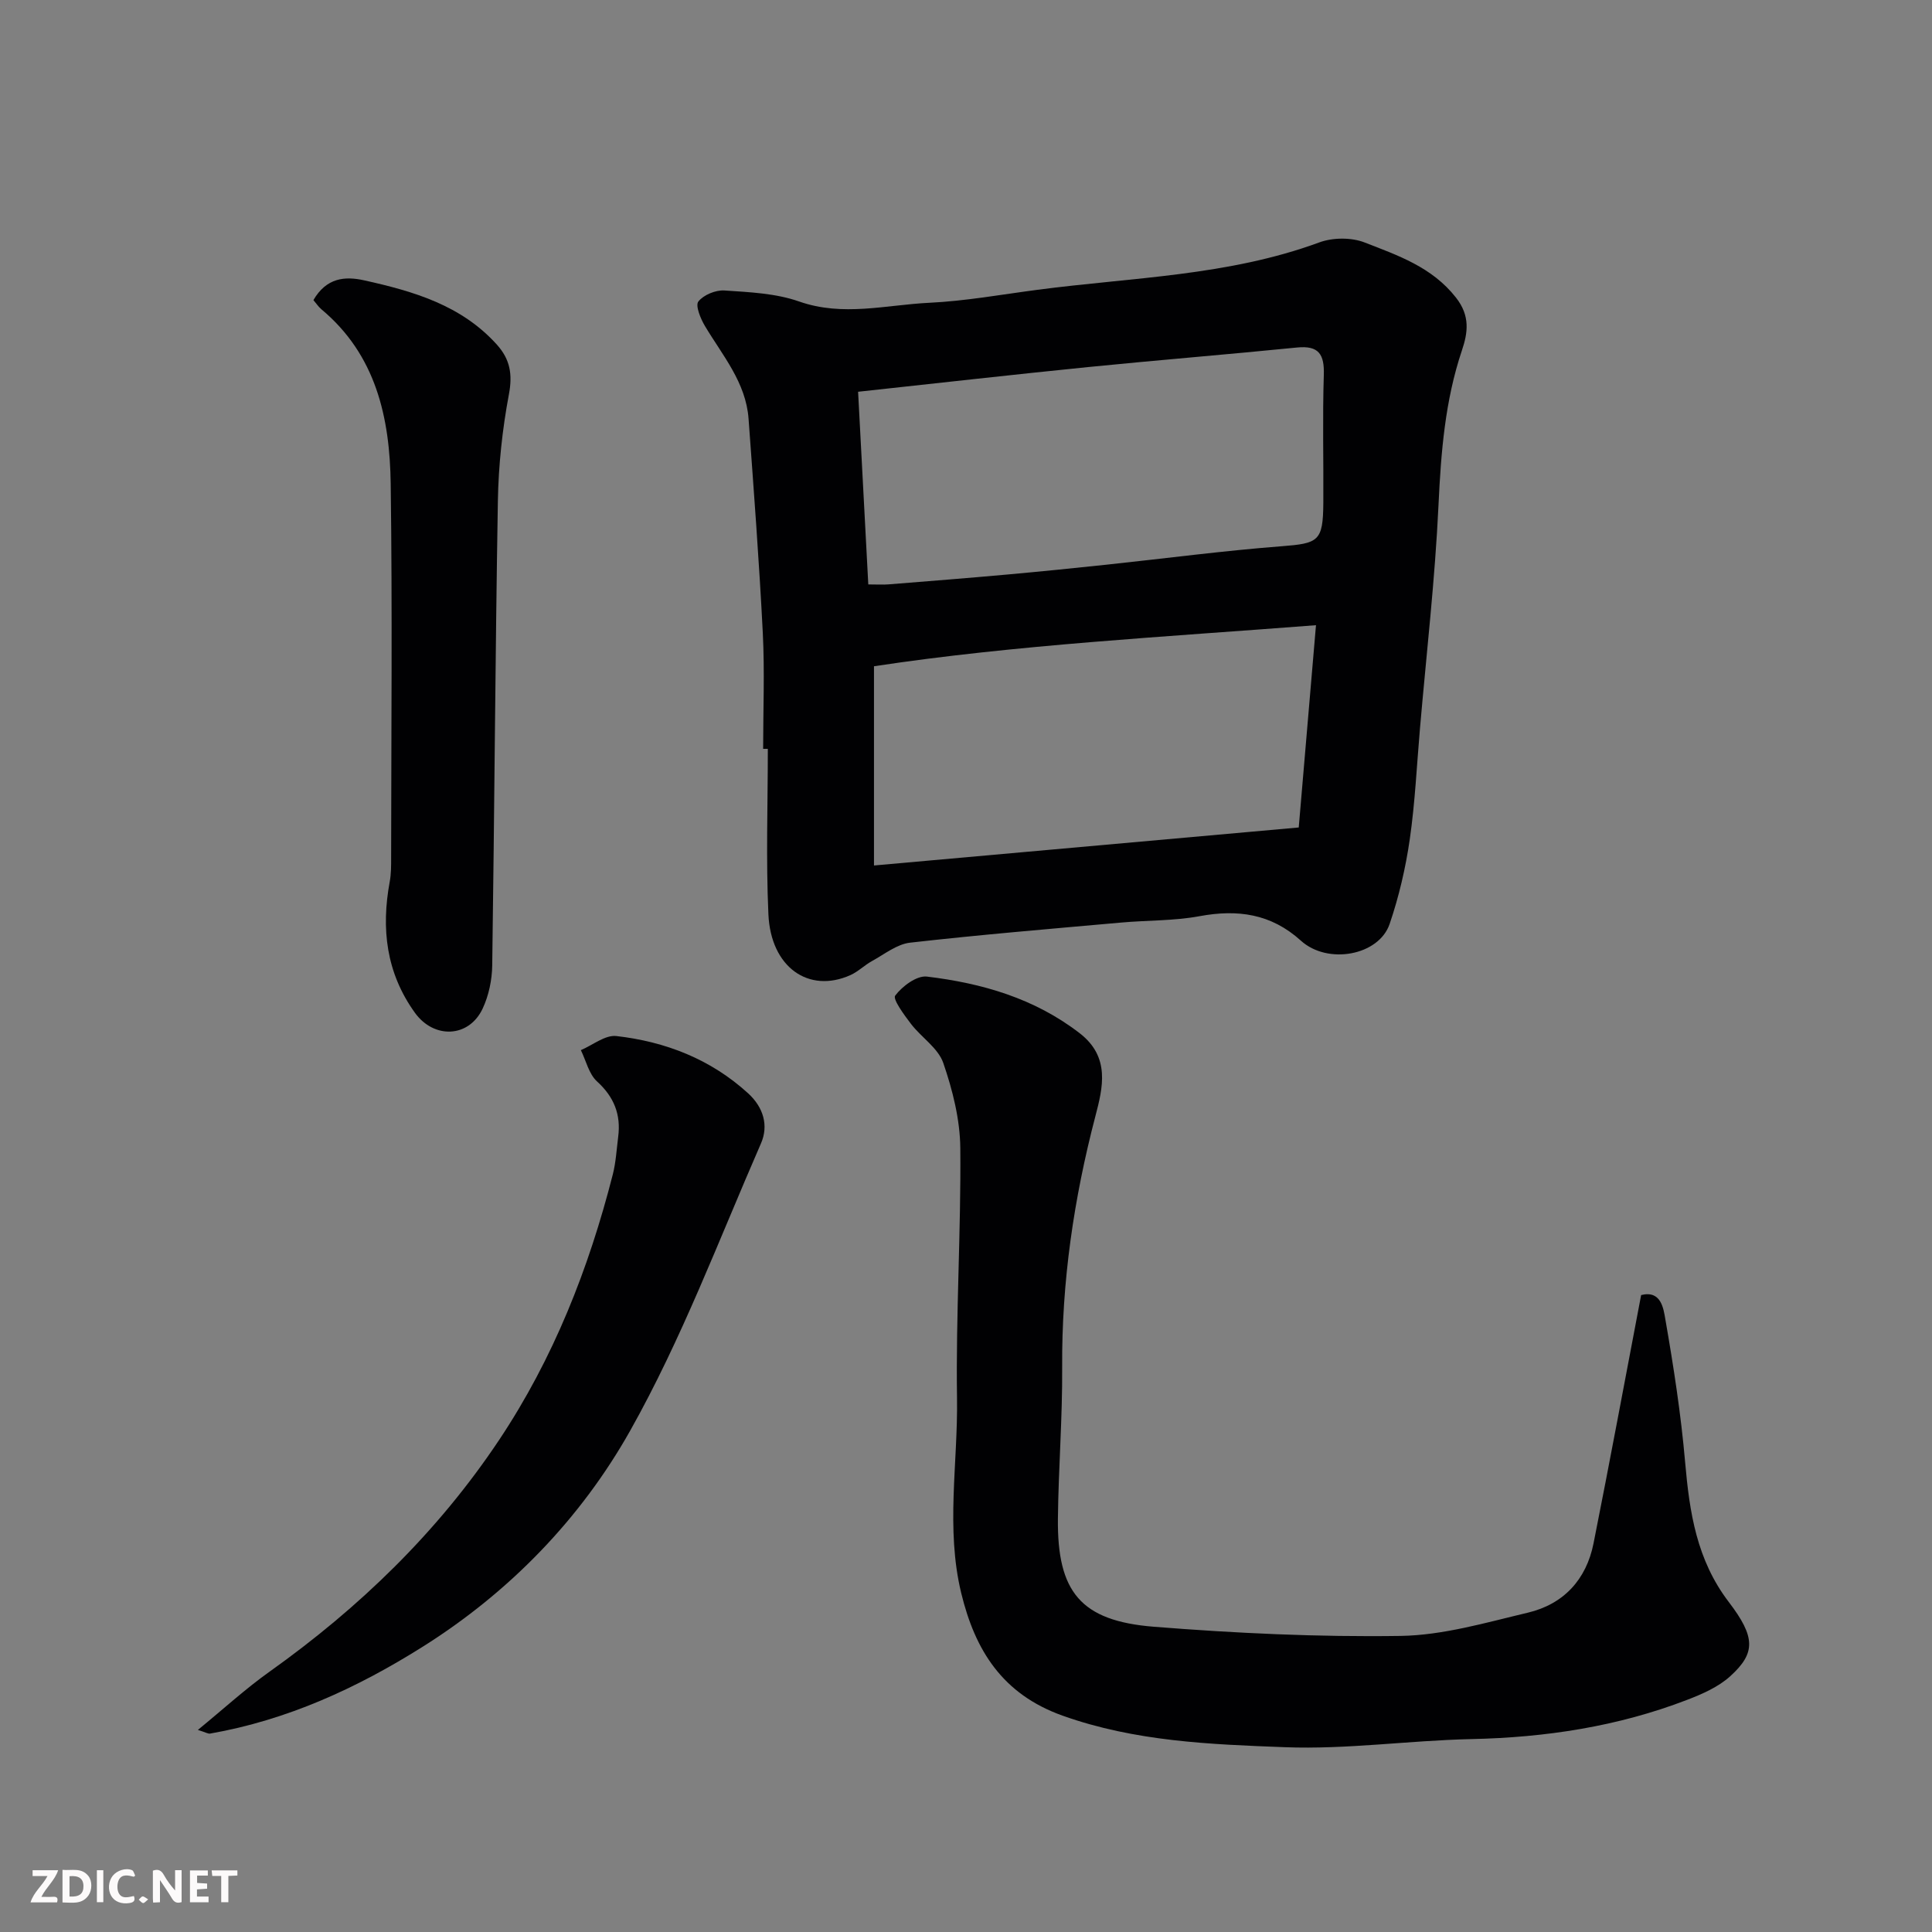
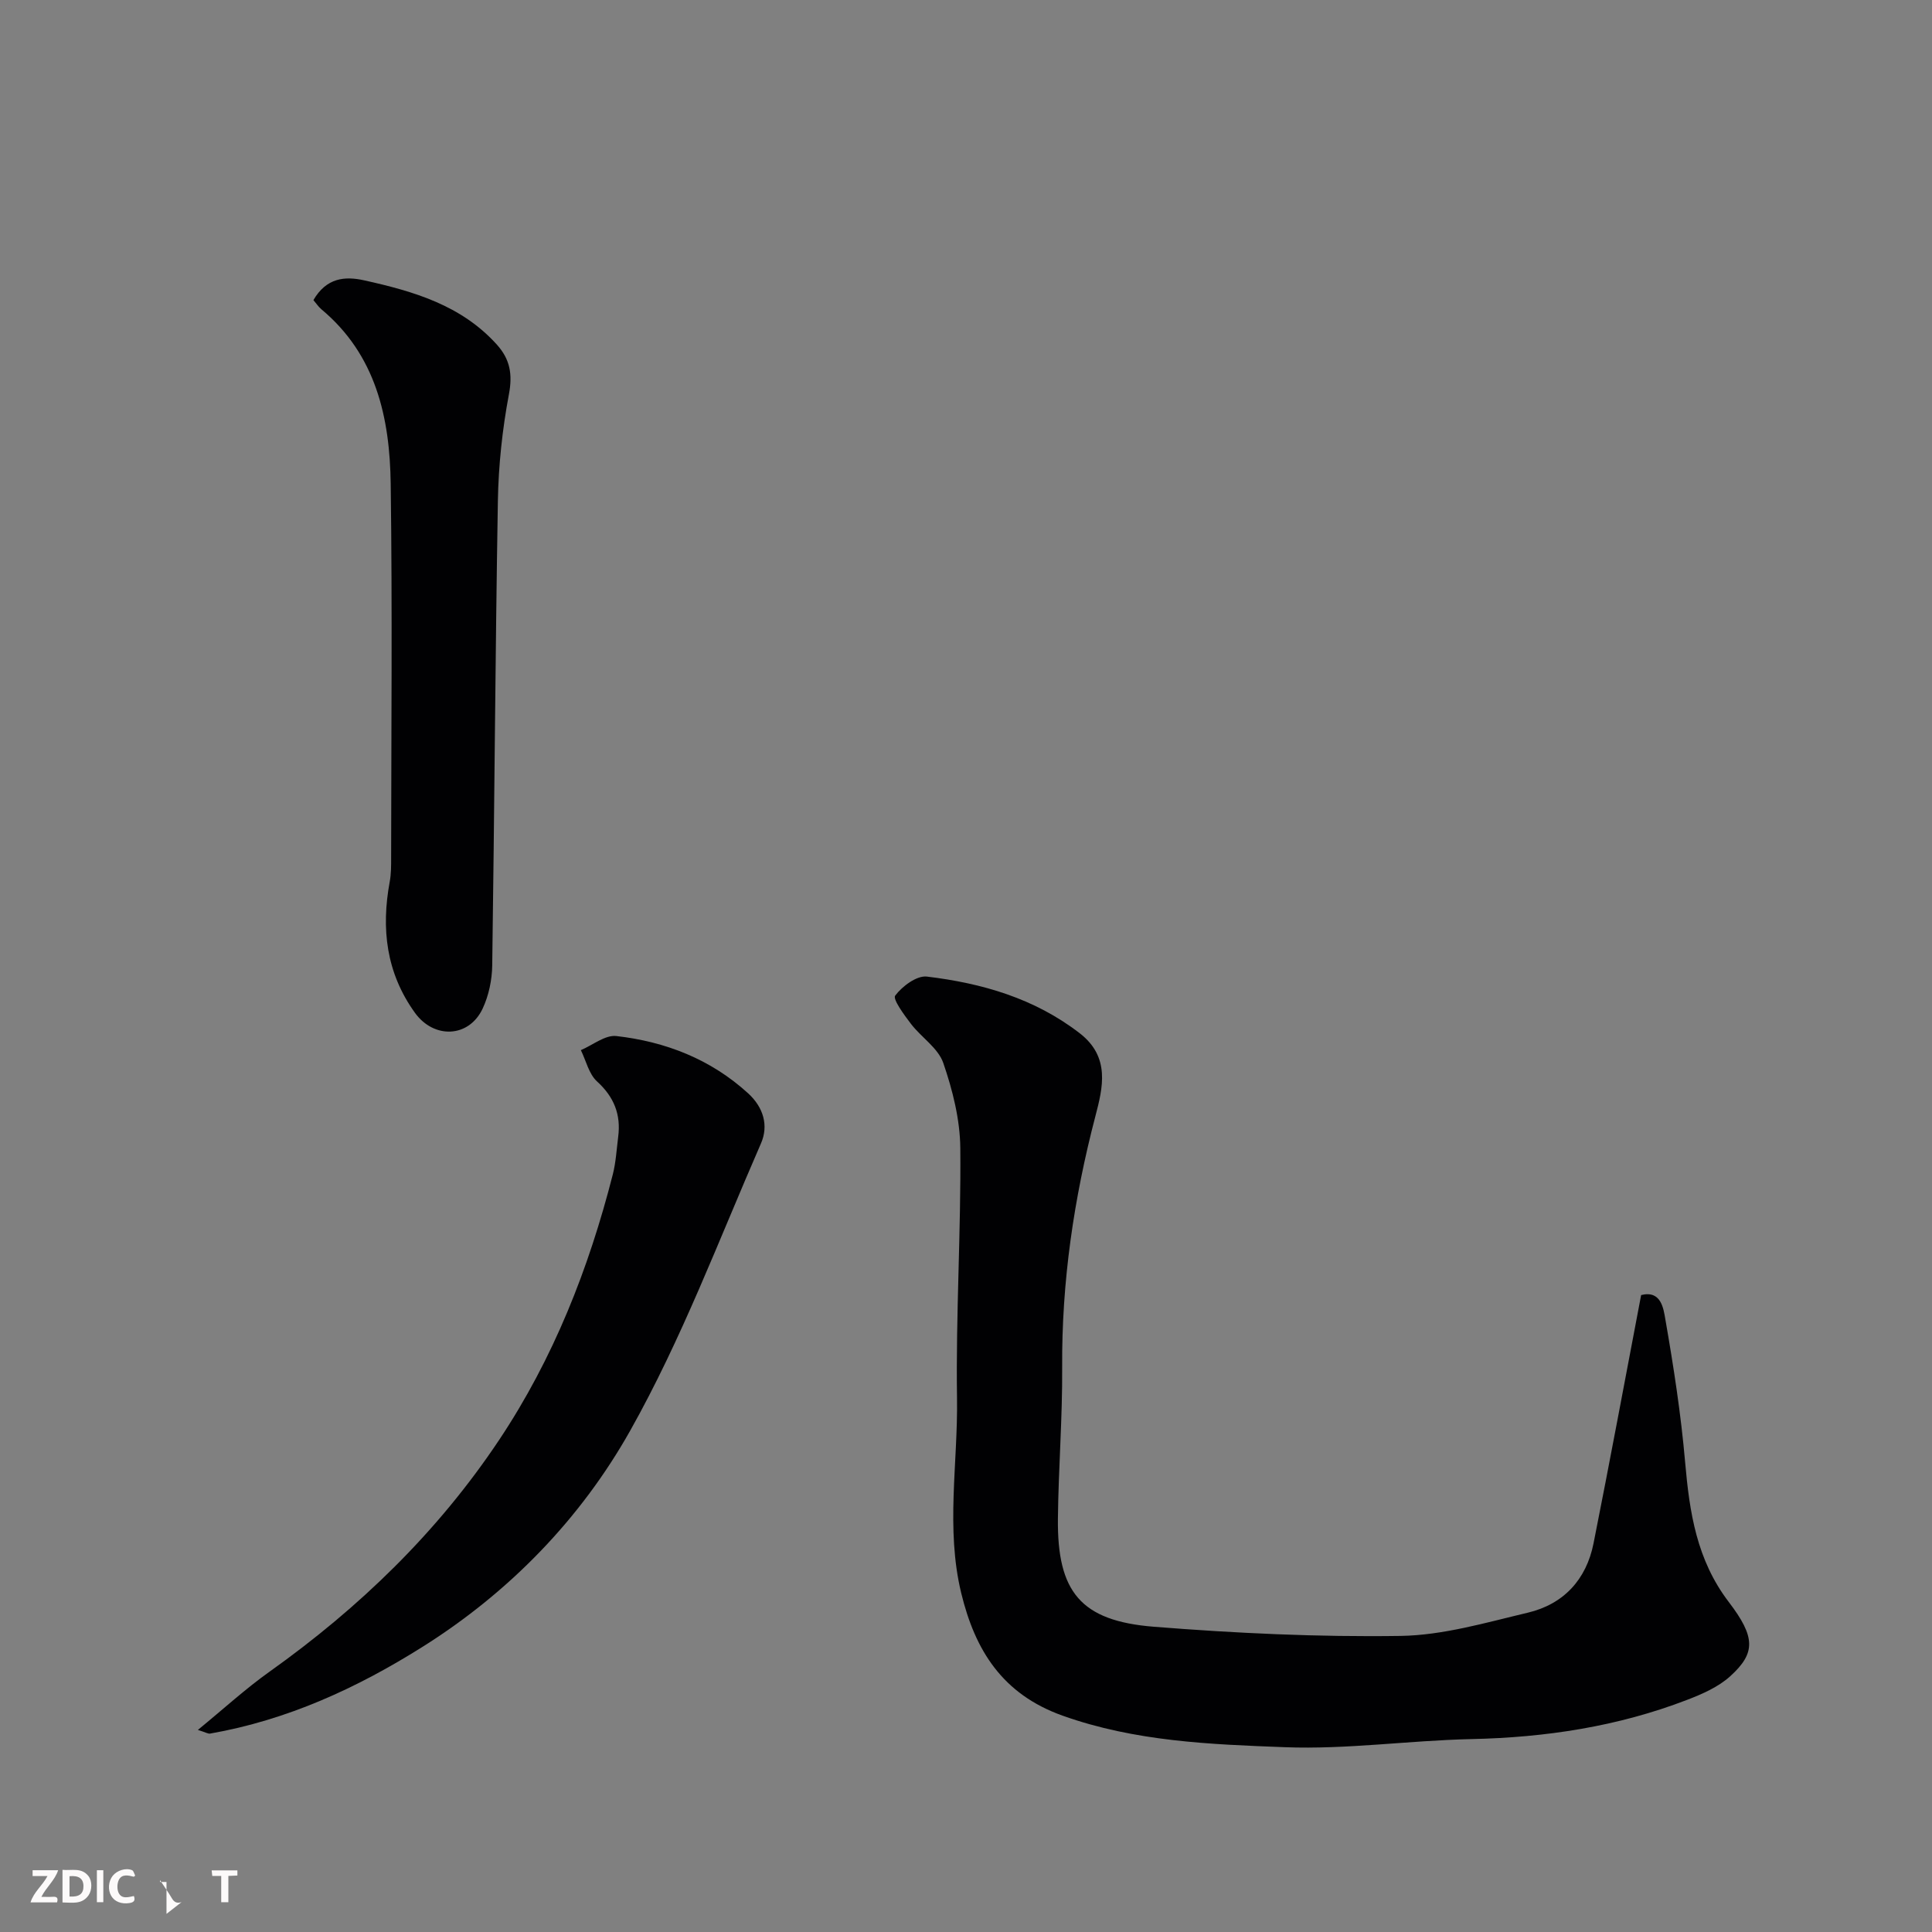
<svg xmlns="http://www.w3.org/2000/svg" enable-background="new 0 0 400 400" viewBox="0 0 400 400">
  <rect x="0" y="0" width="400" height="400" fill="#808080" stroke="none" />
-   <path d="m158 155.04c0-8 .33-16.01-.07-23.98-.75-14.8-1.87-29.59-2.95-44.37-.55-7.52-5.39-13.09-9.04-19.21-.9-1.51-2.01-4.21-1.35-5.06 1.08-1.37 3.58-2.4 5.39-2.28 5.2.35 10.63.58 15.47 2.28 9.09 3.19 17.99.7 26.92.27 7.5-.36 14.95-1.71 22.42-2.69 19.56-2.58 39.48-2.86 58.35-9.81 2.79-1.03 6.64-1.06 9.39.01 6.87 2.68 13.94 5.07 18.91 11.41 2.98 3.79 2.47 7.27 1.23 10.95-3.49 10.39-4.33 21.06-4.84 31.94-.72 15.43-2.5 30.8-3.83 46.2-.67 7.69-1.02 15.43-2.12 23.06-.86 5.93-2.24 11.87-4.17 17.53-2.23 6.56-12.83 8.49-18.37 3.47-6.17-5.59-13.1-6.54-21.01-5.07-5.31.98-10.83.83-16.25 1.32-14.56 1.3-29.13 2.51-43.66 4.16-2.73.31-5.3 2.39-7.87 3.8-1.57.86-2.89 2.21-4.51 2.93-8.63 3.84-16.46-1.65-16.95-12.6-.52-11.4-.12-22.84-.12-34.26-.3 0-.64 0-.97 0zm21.77-34.04c1.91 0 3.05.08 4.18-.01 8.2-.66 16.39-1.3 24.58-2.04 6.87-.62 13.73-1.31 20.58-2.04 12.06-1.28 24.1-2.88 36.18-3.81 7.71-.6 8.63-1.02 8.69-8.97.06-8.83-.18-17.66.1-26.48.14-4.27-1.01-6.16-5.56-5.7-14.38 1.44-28.79 2.6-43.17 4.04-15.63 1.57-31.25 3.34-47.69 5.12.72 13.41 1.41 26.48 2.11 39.89zm89.12 50.32c1.09-12.81 2.29-26.83 3.57-41.88-31.61 2.45-62.17 4.06-91.51 8.5v41.25c29.71-2.67 58.46-5.24 87.94-7.87z" fill="#010103" />
  <path d="m339.78 268.13c4.15-1.05 4.63 2.81 5.01 5 1.71 9.82 3.24 19.7 4.1 29.63.91 10.38 2.38 20.19 9.03 28.91 5.56 7.29 5.6 10.57.3 15.38-2.45 2.22-5.77 3.68-8.93 4.89-14.36 5.53-29.3 7.79-44.67 8.12-12.88.28-25.77 2.17-38.59 1.68-15.47-.58-31.02-1.18-46.03-6.53-12.47-4.45-18.12-13.53-20.99-25.38-3.24-13.37-.67-26.91-.87-40.36-.26-17.26.84-34.53.68-51.79-.06-5.91-1.59-11.99-3.53-17.62-1.07-3.08-4.54-5.28-6.68-8.07-1.41-1.85-3.82-5.12-3.27-5.86 1.46-1.94 4.46-4.19 6.56-3.94 11.4 1.37 22.27 4.49 31.64 11.73 6.37 4.92 4.8 11.26 3.25 17.17-4.47 17.09-7 34.34-6.88 52.04.07 10.43-.77 20.86-.88 31.3-.16 15.14 4.7 21.16 19.85 22.37 16.97 1.35 34.05 2.15 51.06 1.9 8.82-.13 17.67-2.75 26.37-4.81 7.42-1.76 12.13-6.85 13.62-14.38 3.37-16.92 6.52-33.91 9.85-51.38z" fill="#010103" />
  <path d="m40.97 358.16c5.34-4.37 9.87-8.53 14.84-12.06 18.62-13.26 34.8-28.89 47.52-47.96 11.25-16.87 18.56-35.45 23.55-55.01.64-2.52.78-5.17 1.11-7.77.59-4.6-.85-8.25-4.39-11.47-1.68-1.53-2.26-4.28-3.34-6.47 2.45-1.04 5.04-3.18 7.34-2.92 10.2 1.17 19.53 4.78 27.29 11.86 3.22 2.94 4.25 6.72 2.67 10.35-8.72 19.98-16.44 40.57-27.09 59.5-10.24 18.2-24.93 33.38-42.94 44.72-13.61 8.57-28.05 15.19-44.03 17.99-.4.08-.87-.24-2.53-.76z" fill="#010103" />
  <path d="m64.89 62.13c2.69-4.63 6.5-4.98 10.5-4.09 10.2 2.26 20.14 5.14 27.5 13.33 2.72 3.03 3.26 6.13 2.47 10.3-1.36 7.23-2.15 14.66-2.28 22.02-.54 32.06-.71 64.12-1.17 96.18-.04 3-.71 6.23-1.98 8.94-2.85 6.08-10.09 6.33-14.03.87-5.95-8.27-7.01-17.4-5.21-27.14.3-1.61.29-3.29.29-4.94.02-25.8.26-51.6-.09-77.4-.18-13.71-3.03-26.74-14.39-36.2-.6-.52-1.05-1.22-1.61-1.87z" fill="#010103" />
  <g fill="#fcfafa">
-     <path d="m37.59 393.81c-.92.31-1.52.05-2-.78-.7-1.2-1.52-2.34-2.47-3.78v4.59c-.55.03-.95.05-1.41.07-.03-.37-.06-.64-.06-.91 0-1.91 0-3.81 0-5.7 1.13-.41 1.77-.03 2.29.91.62 1.11 1.38 2.14 2.31 3.19v-4.2h1.35v6.61z" />
+     <path d="m37.59 393.81c-.92.31-1.52.05-2-.78-.7-1.2-1.52-2.34-2.47-3.78v4.59v-4.2h1.35v6.61z" />
    <path d="m12.94 393.88v-6.75c1.9.19 3.93-.54 5.37 1.29.8 1.01.78 2.88.03 3.97-1.37 1.97-3.4 1.51-5.4 1.49m1.45-1.22c2.04.12 2.92-.58 2.89-2.21-.03-1.51-.98-2.19-2.89-2z" />
    <path d="m11.81 393.87h-5.49c.68-2.18 2.47-3.48 3.51-5.45h-3.08v-1.21h5.29c-.71 2.13-2.44 3.48-3.47 5.51.86 0 1.63.04 2.39-.01.79-.05 1.14.21.85 1.16" />
-     <path d="m39.33 393.86v-6.61h3.7v1.07h-2.22v1.52c.68.04 1.34.09 2.07.13v1.07c-.72.05-1.38.09-2.1.14v1.48h2.4v1.19h-3.84z" />
    <path d="m27.71 388.56c-1.15-.3-2.46-.61-3.1.64-.37.73-.41 1.93-.06 2.67.63 1.35 1.99.93 3.17.68.35.94-.01 1.32-.93 1.46-1.62.25-3.05-.27-3.76-1.48-.73-1.24-.6-3.03.31-4.17.88-1.11 2.71-1.7 4-1.16.32.13.44.74.65 1.12-.1.08-.19.16-.28.24" />
    <path d="m49.15 387.24v1.07c-.59.02-1.17.05-1.87.08v5.44h-1.48v-5.44h-1.85c-.05-.4-.08-.73-.13-1.15z" />
    <path d="m20.06 387.21h1.33v6.62h-1.33z" />
-     <path d="m30.68 393.25c-.49.38-.8.79-1.05.76-.32-.05-.6-.45-.9-.7.26-.24.51-.64.8-.67.29-.04.62.3 1.15.61" />
  </g>
</svg>